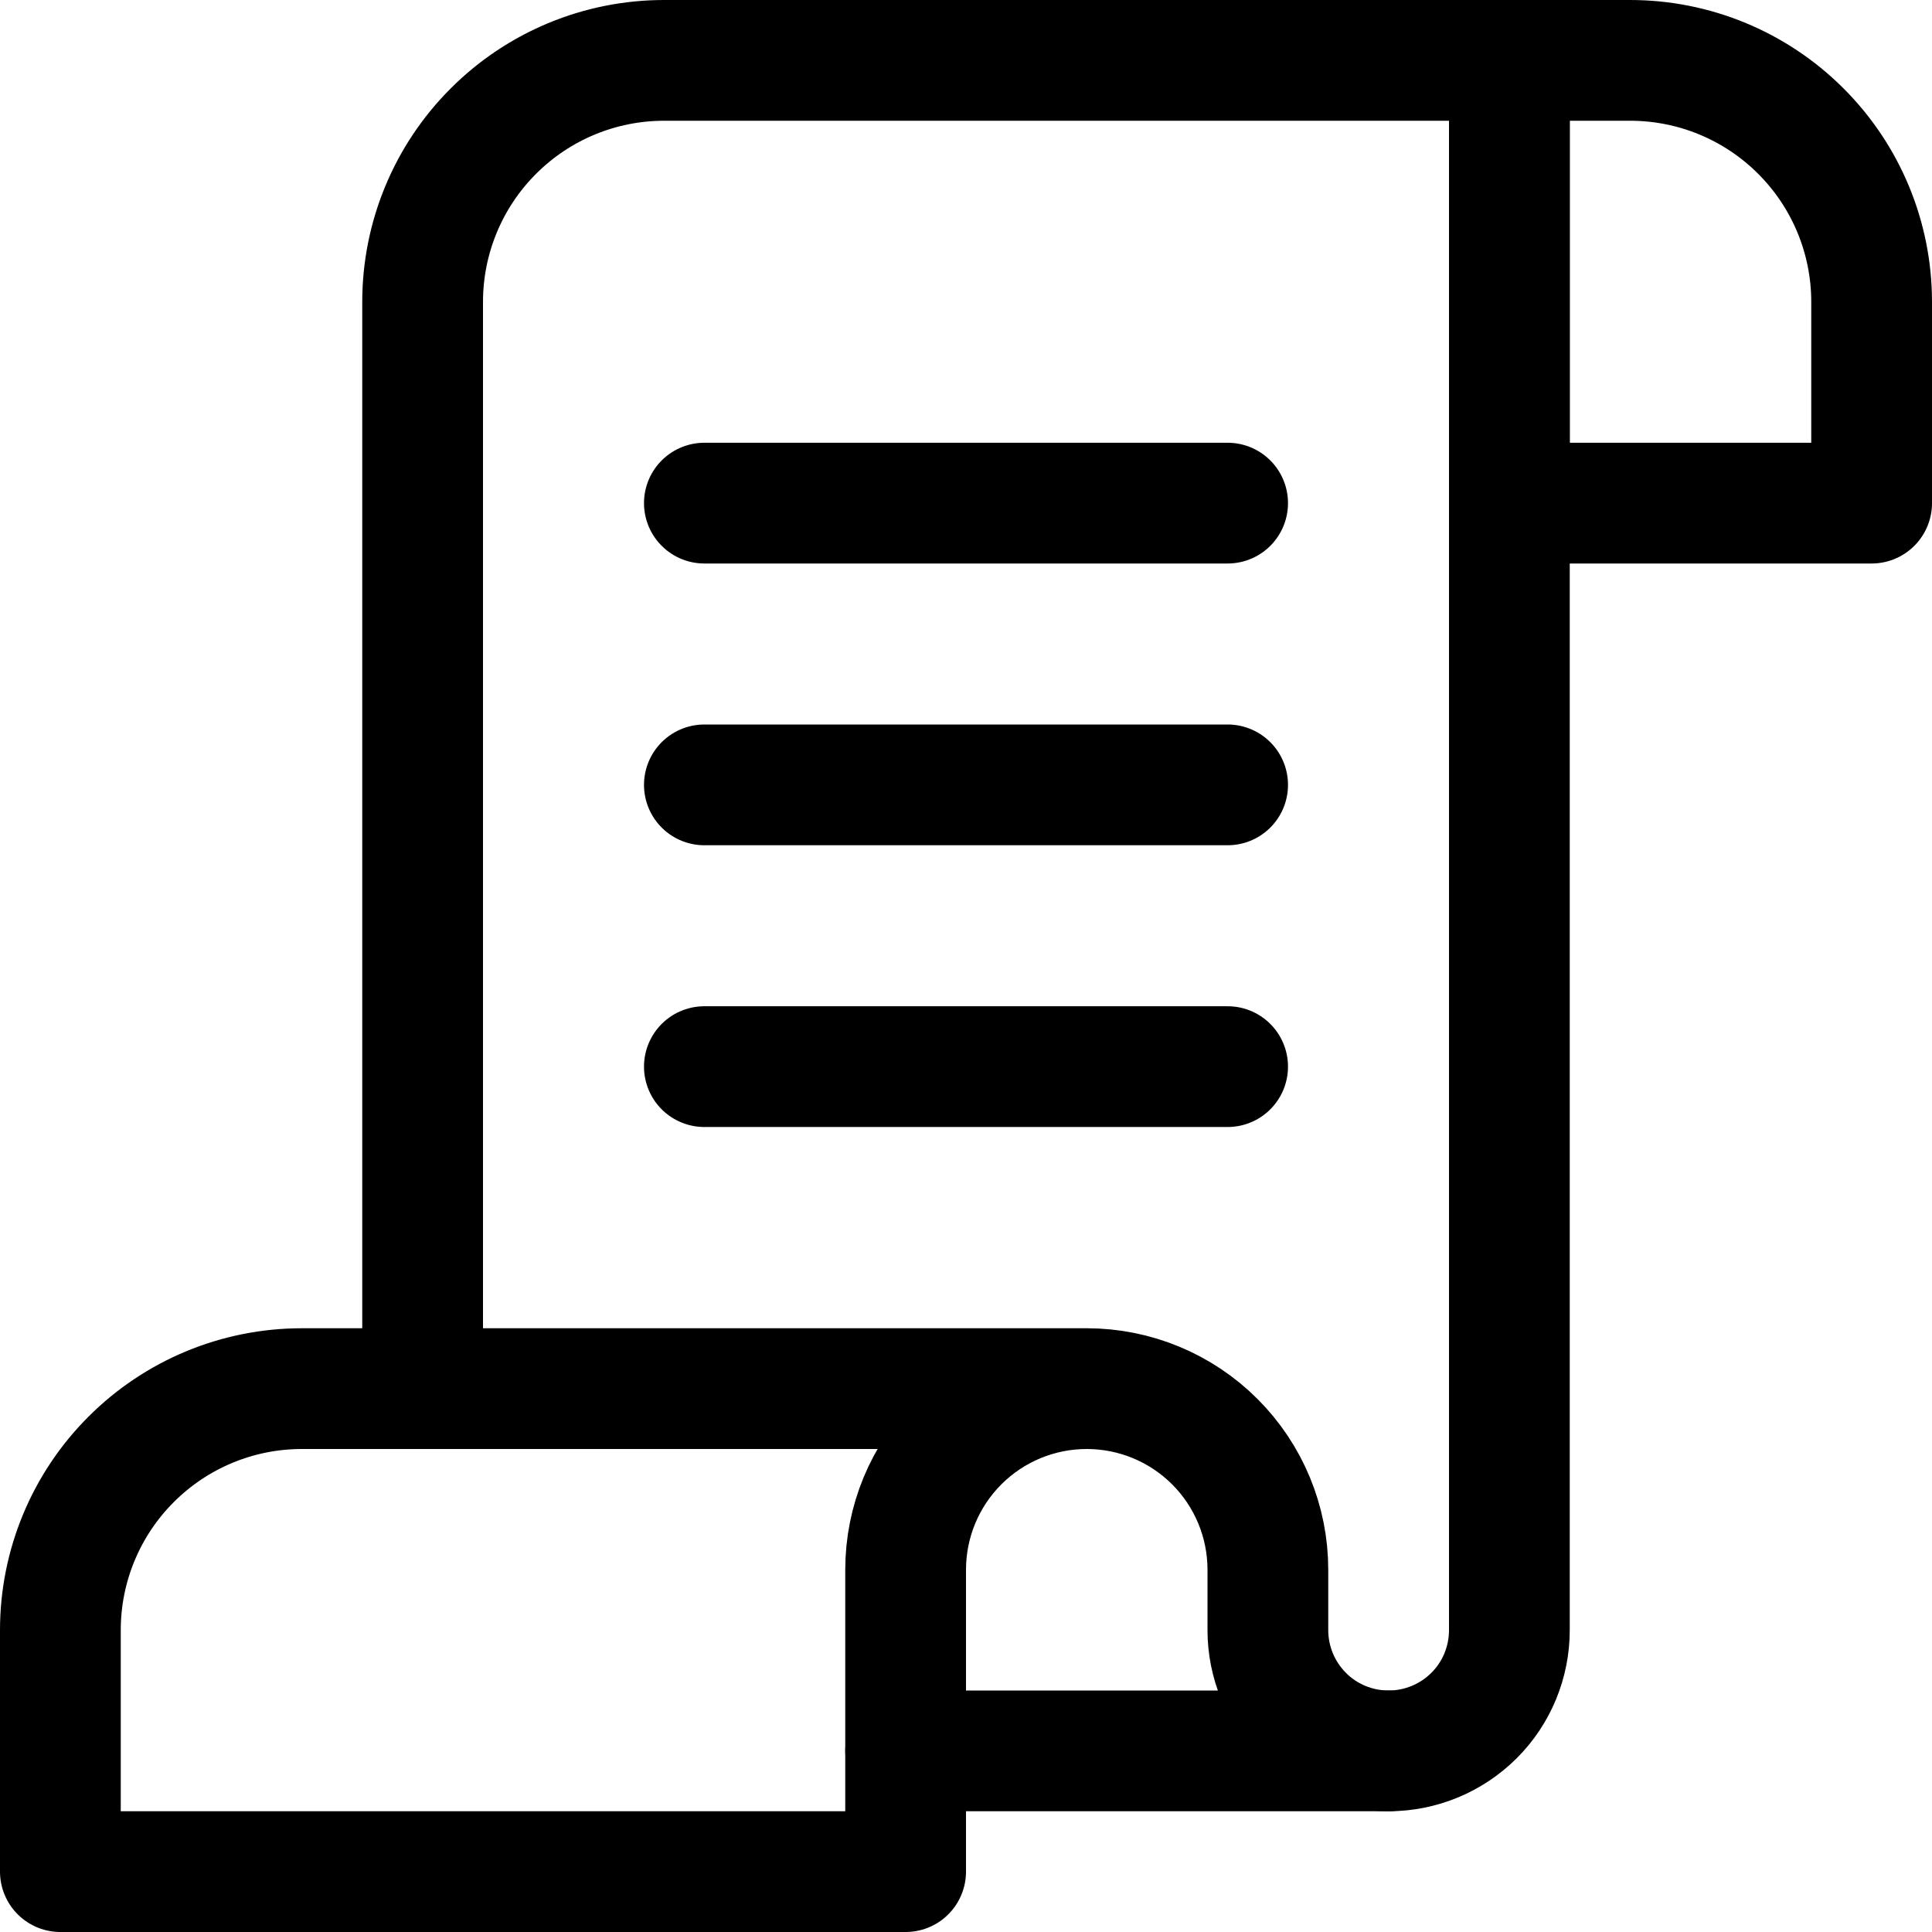
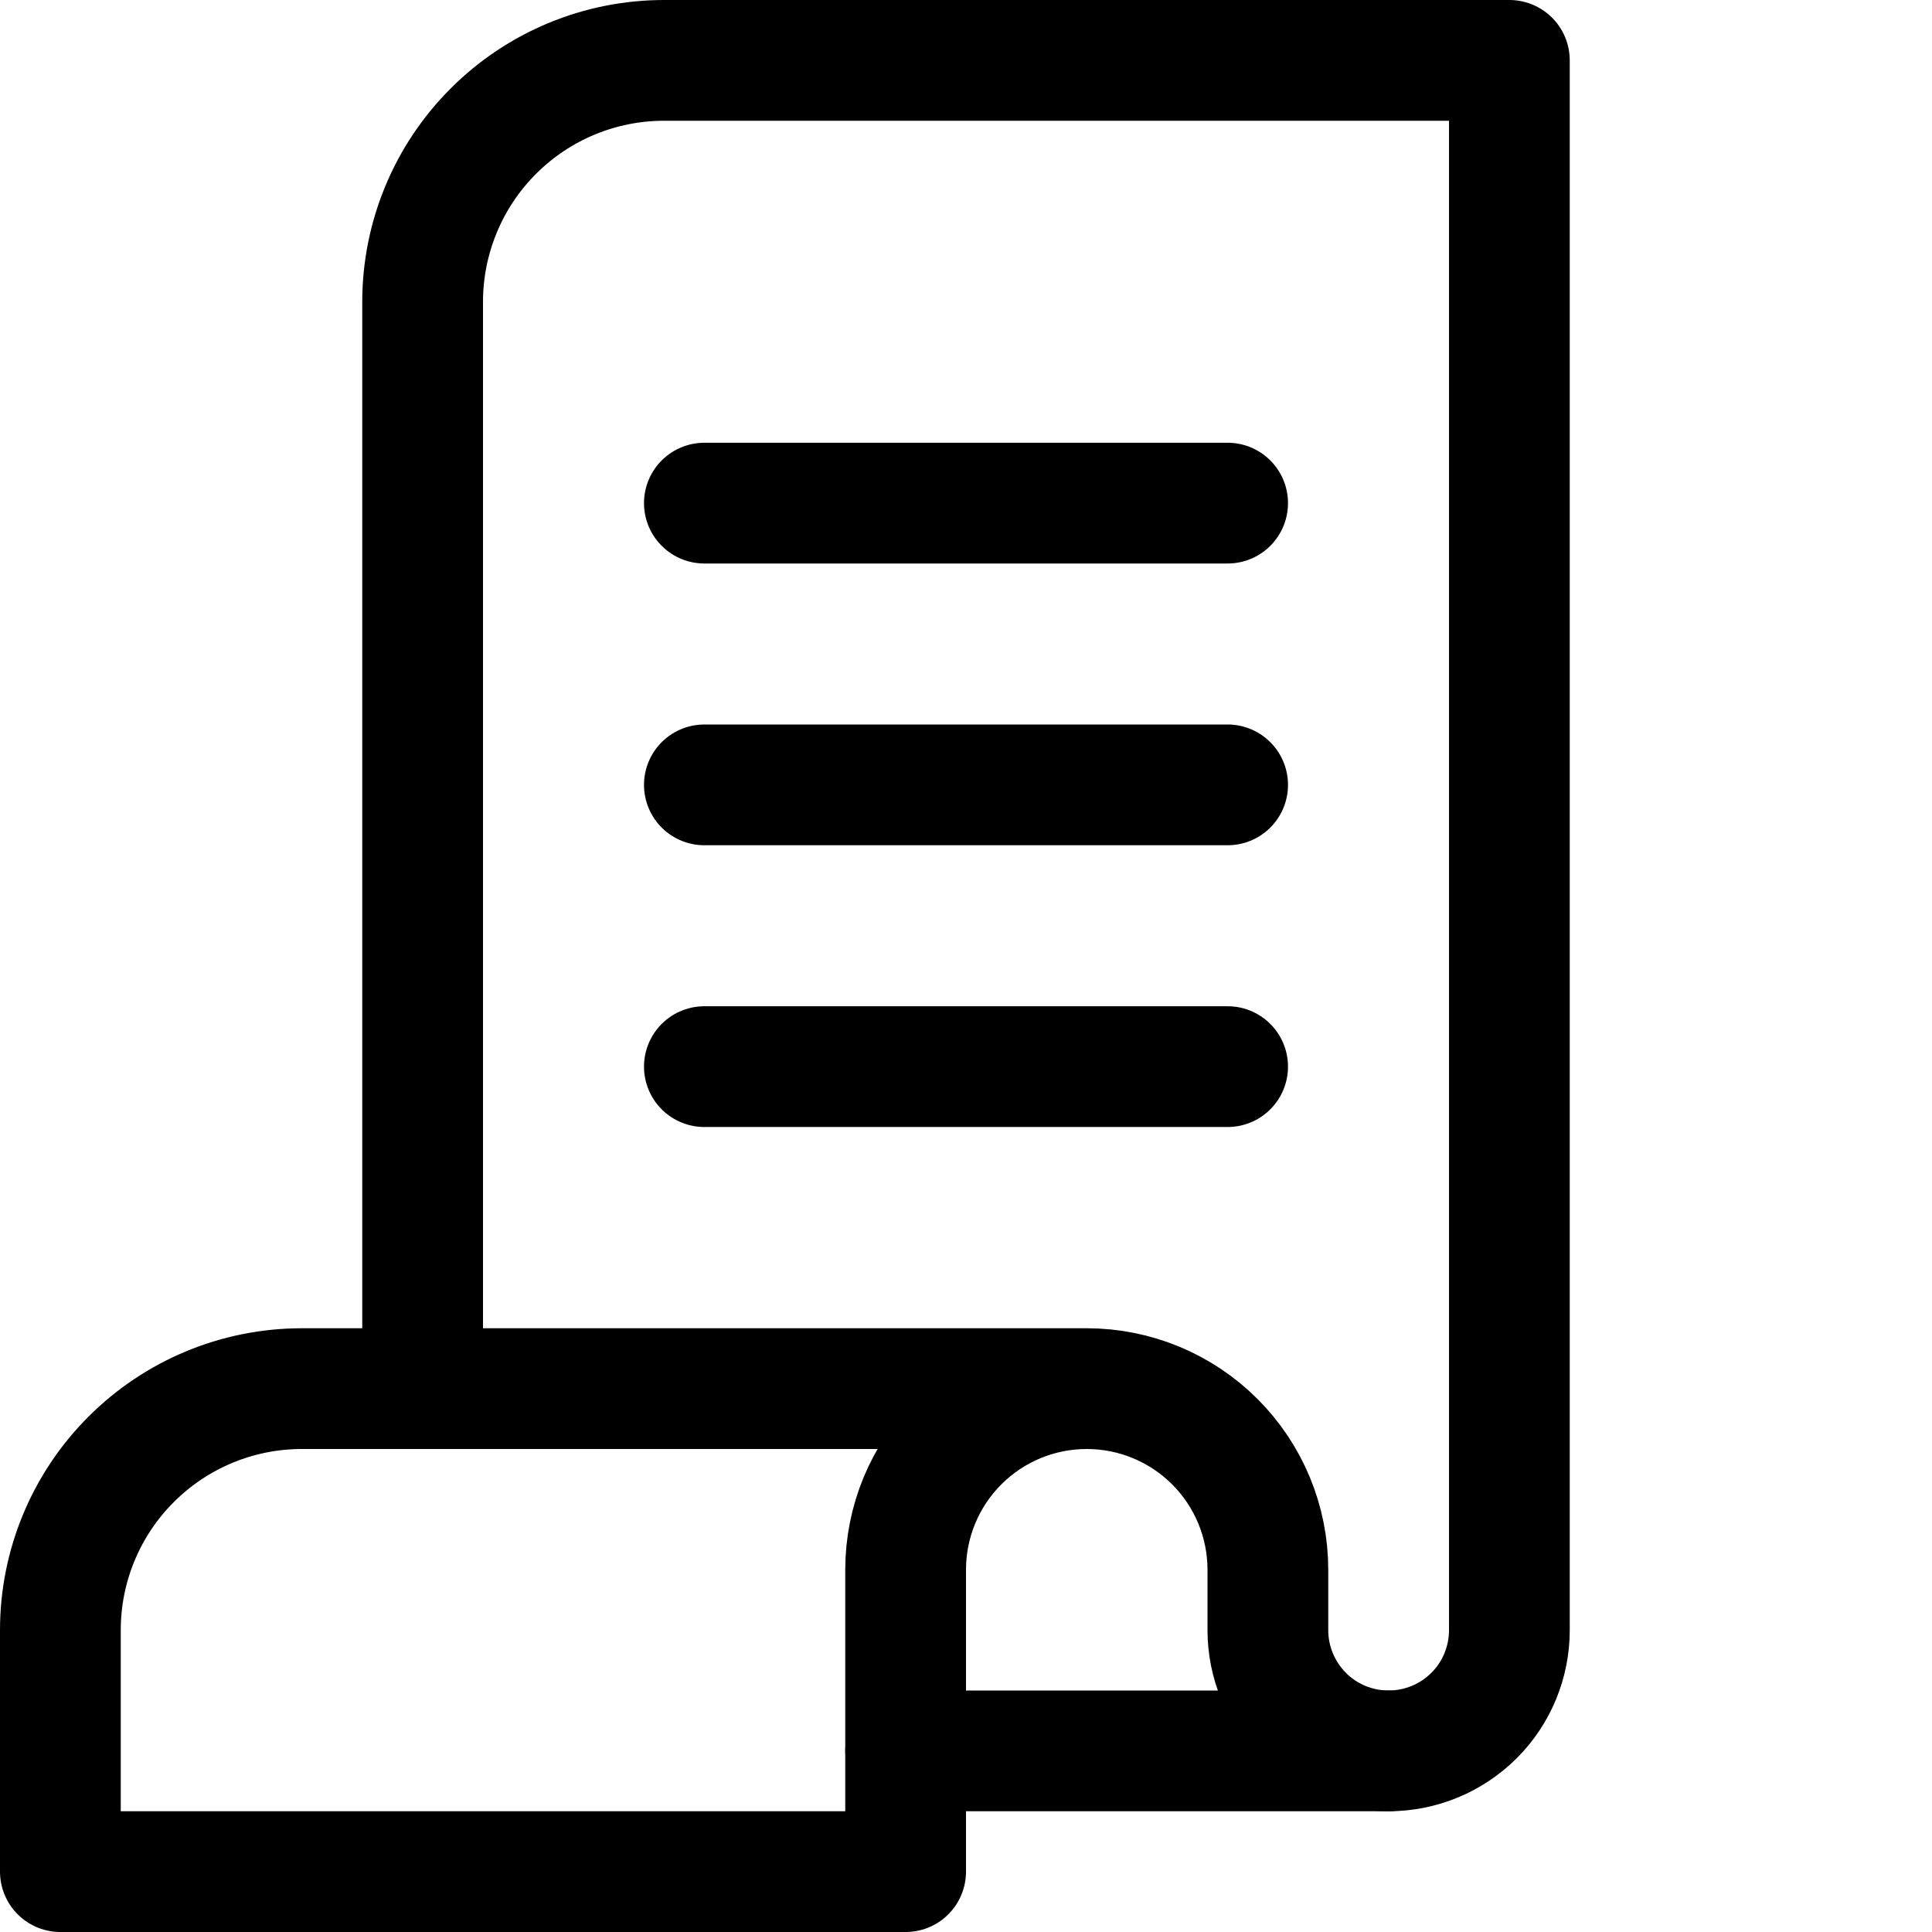
<svg xmlns="http://www.w3.org/2000/svg" fill="none" viewBox="0 0 24 24" id="Receipt--Streamline-Ultimate">
  <desc>Receipt Streamline Icon: https://streamlinehq.com</desc>
  <path stroke="#000000" stroke-linecap="round" stroke-linejoin="round" d="M17.25 21.75h-6" stroke-width="1.5" />
  <path stroke="#000000" stroke-linecap="round" stroke-linejoin="round" d="M8.75 13.25h6.5" stroke-width="1.5" />
  <path stroke="#000000" stroke-linecap="round" stroke-linejoin="round" d="M8.75 9.75h6.5" stroke-width="1.5" />
  <path stroke="#000000" stroke-linecap="round" stroke-linejoin="round" d="M8.75 6.25h6.5" stroke-width="1.5" />
-   <path stroke="#000000" stroke-linecap="round" stroke-linejoin="round" d="M20.25 0.75h-1.5v5.5h4.5v-2.5c0 -0.796 -0.316 -1.559 -0.879 -2.121C21.809 1.066 21.046 0.75 20.25 0.75Z" stroke-width="1.5" />
  <path stroke="#000000" stroke-linecap="round" stroke-linejoin="round" d="M13.5 17.25H3.75c-0.796 0 -1.559 0.316 -2.121 0.879C1.066 18.691 0.75 19.454 0.75 20.25v3h10.5V19.5c0 -0.597 0.237 -1.169 0.659 -1.591 0.422 -0.422 0.994 -0.659 1.591 -0.659Zm0 0c0.597 0 1.169 0.237 1.591 0.659 0.422 0.422 0.659 0.994 0.659 1.591v0.75c0 0.398 0.158 0.779 0.439 1.061s0.663 0.439 1.061 0.439c0.398 0 0.779 -0.158 1.061 -0.439s0.439 -0.663 0.439 -1.061V0.75H8.25c-0.796 0 -1.559 0.316 -2.121 0.879C5.566 2.191 5.25 2.954 5.25 3.75v13.5" stroke-width="1.5" />
</svg>